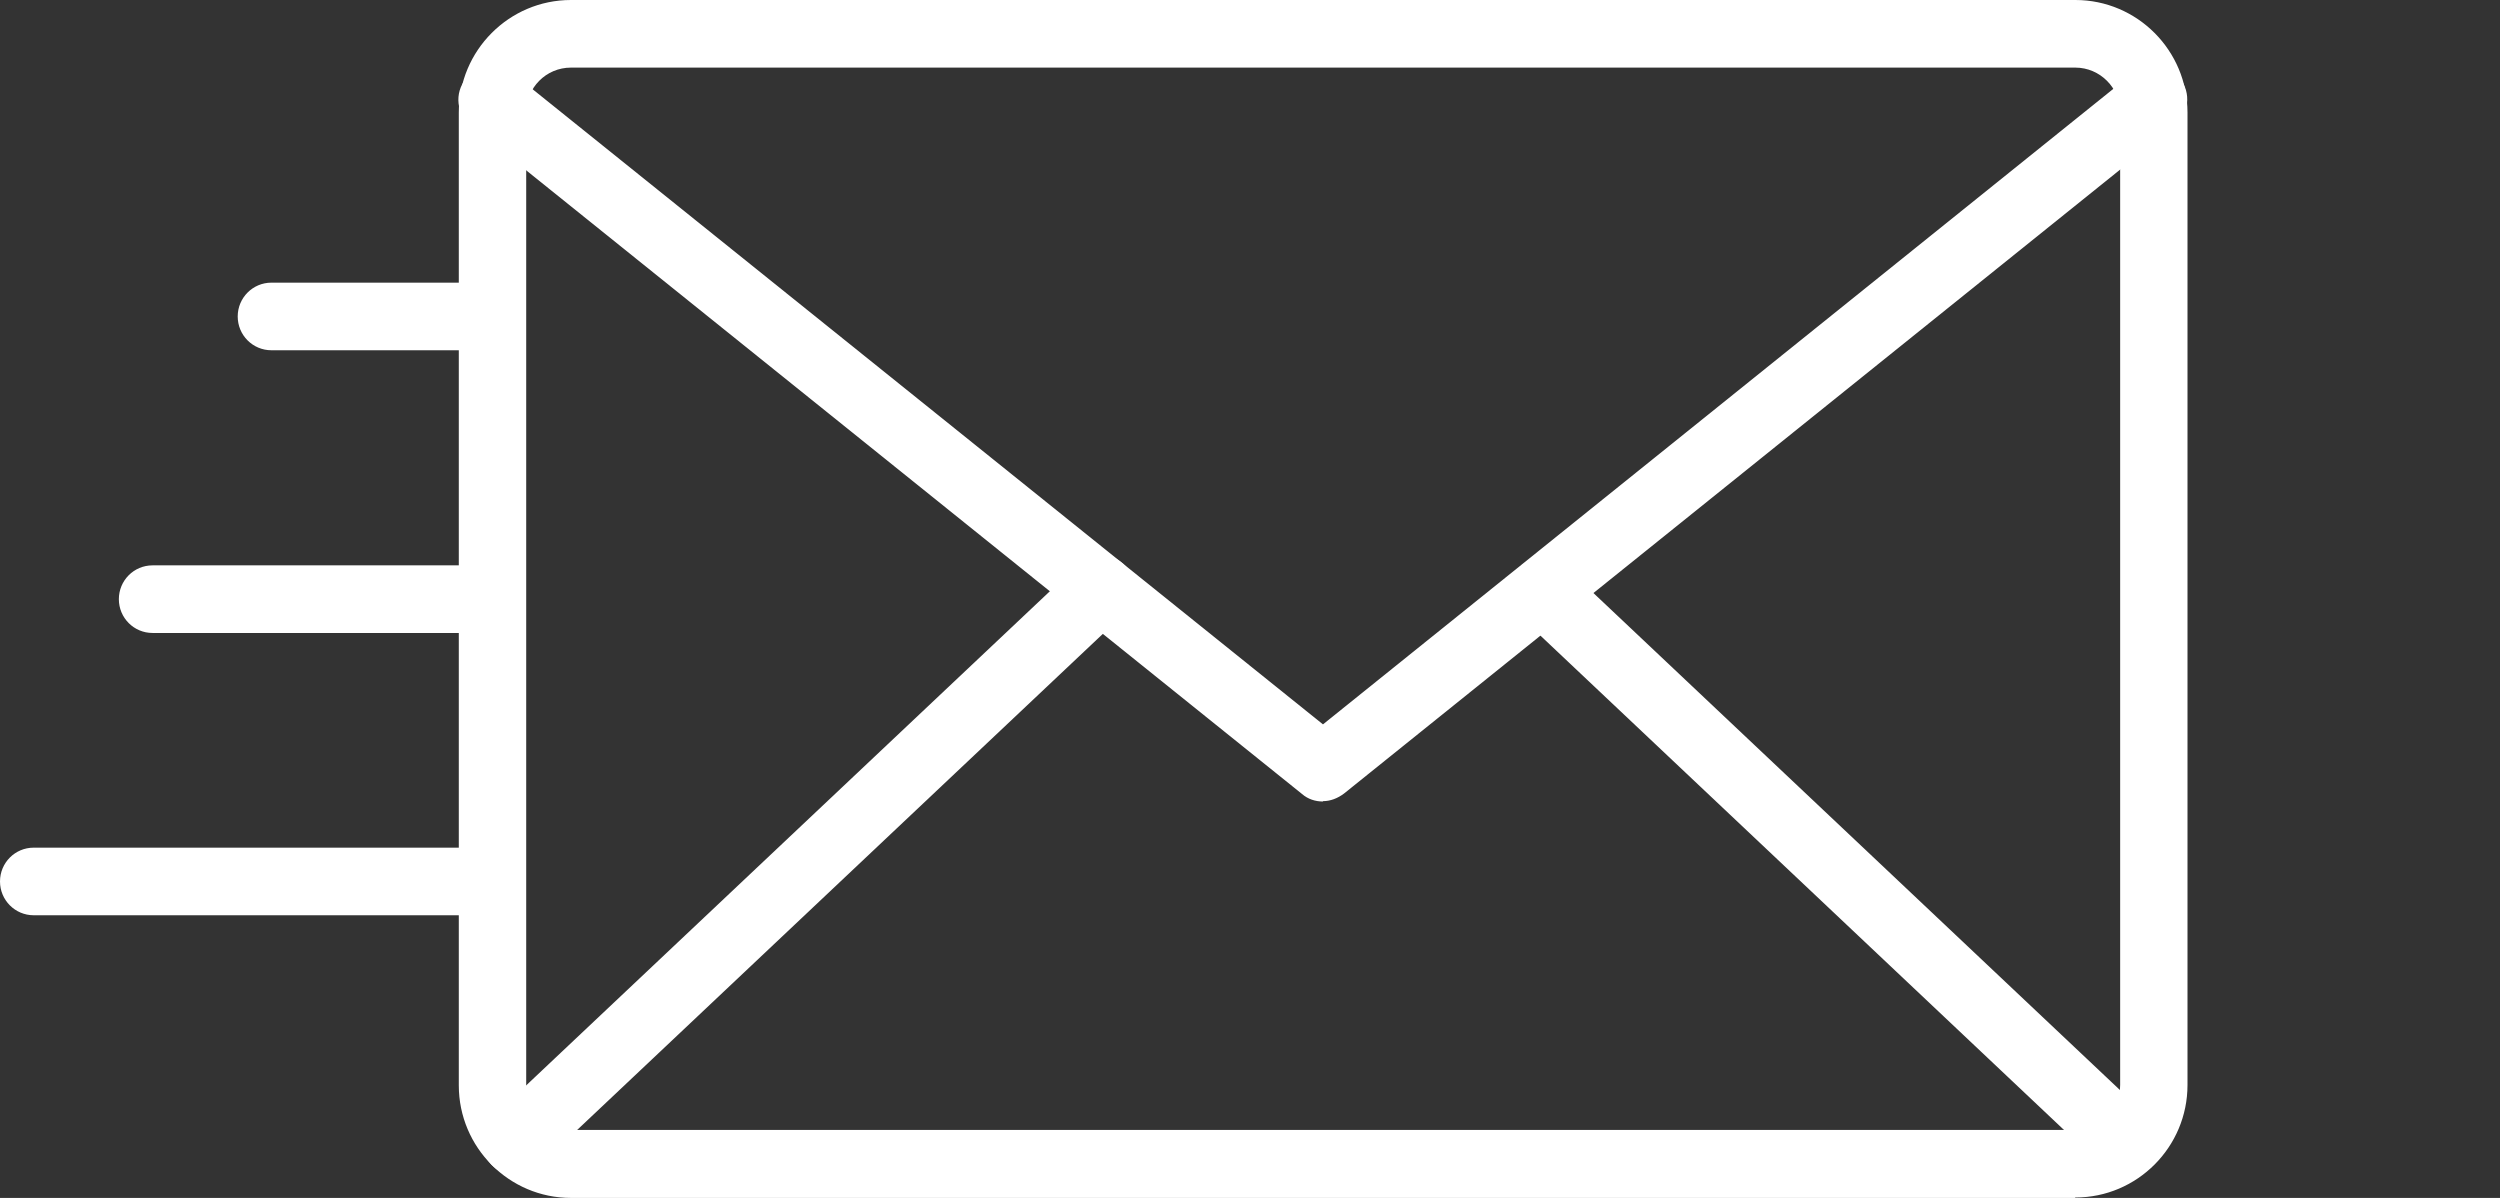
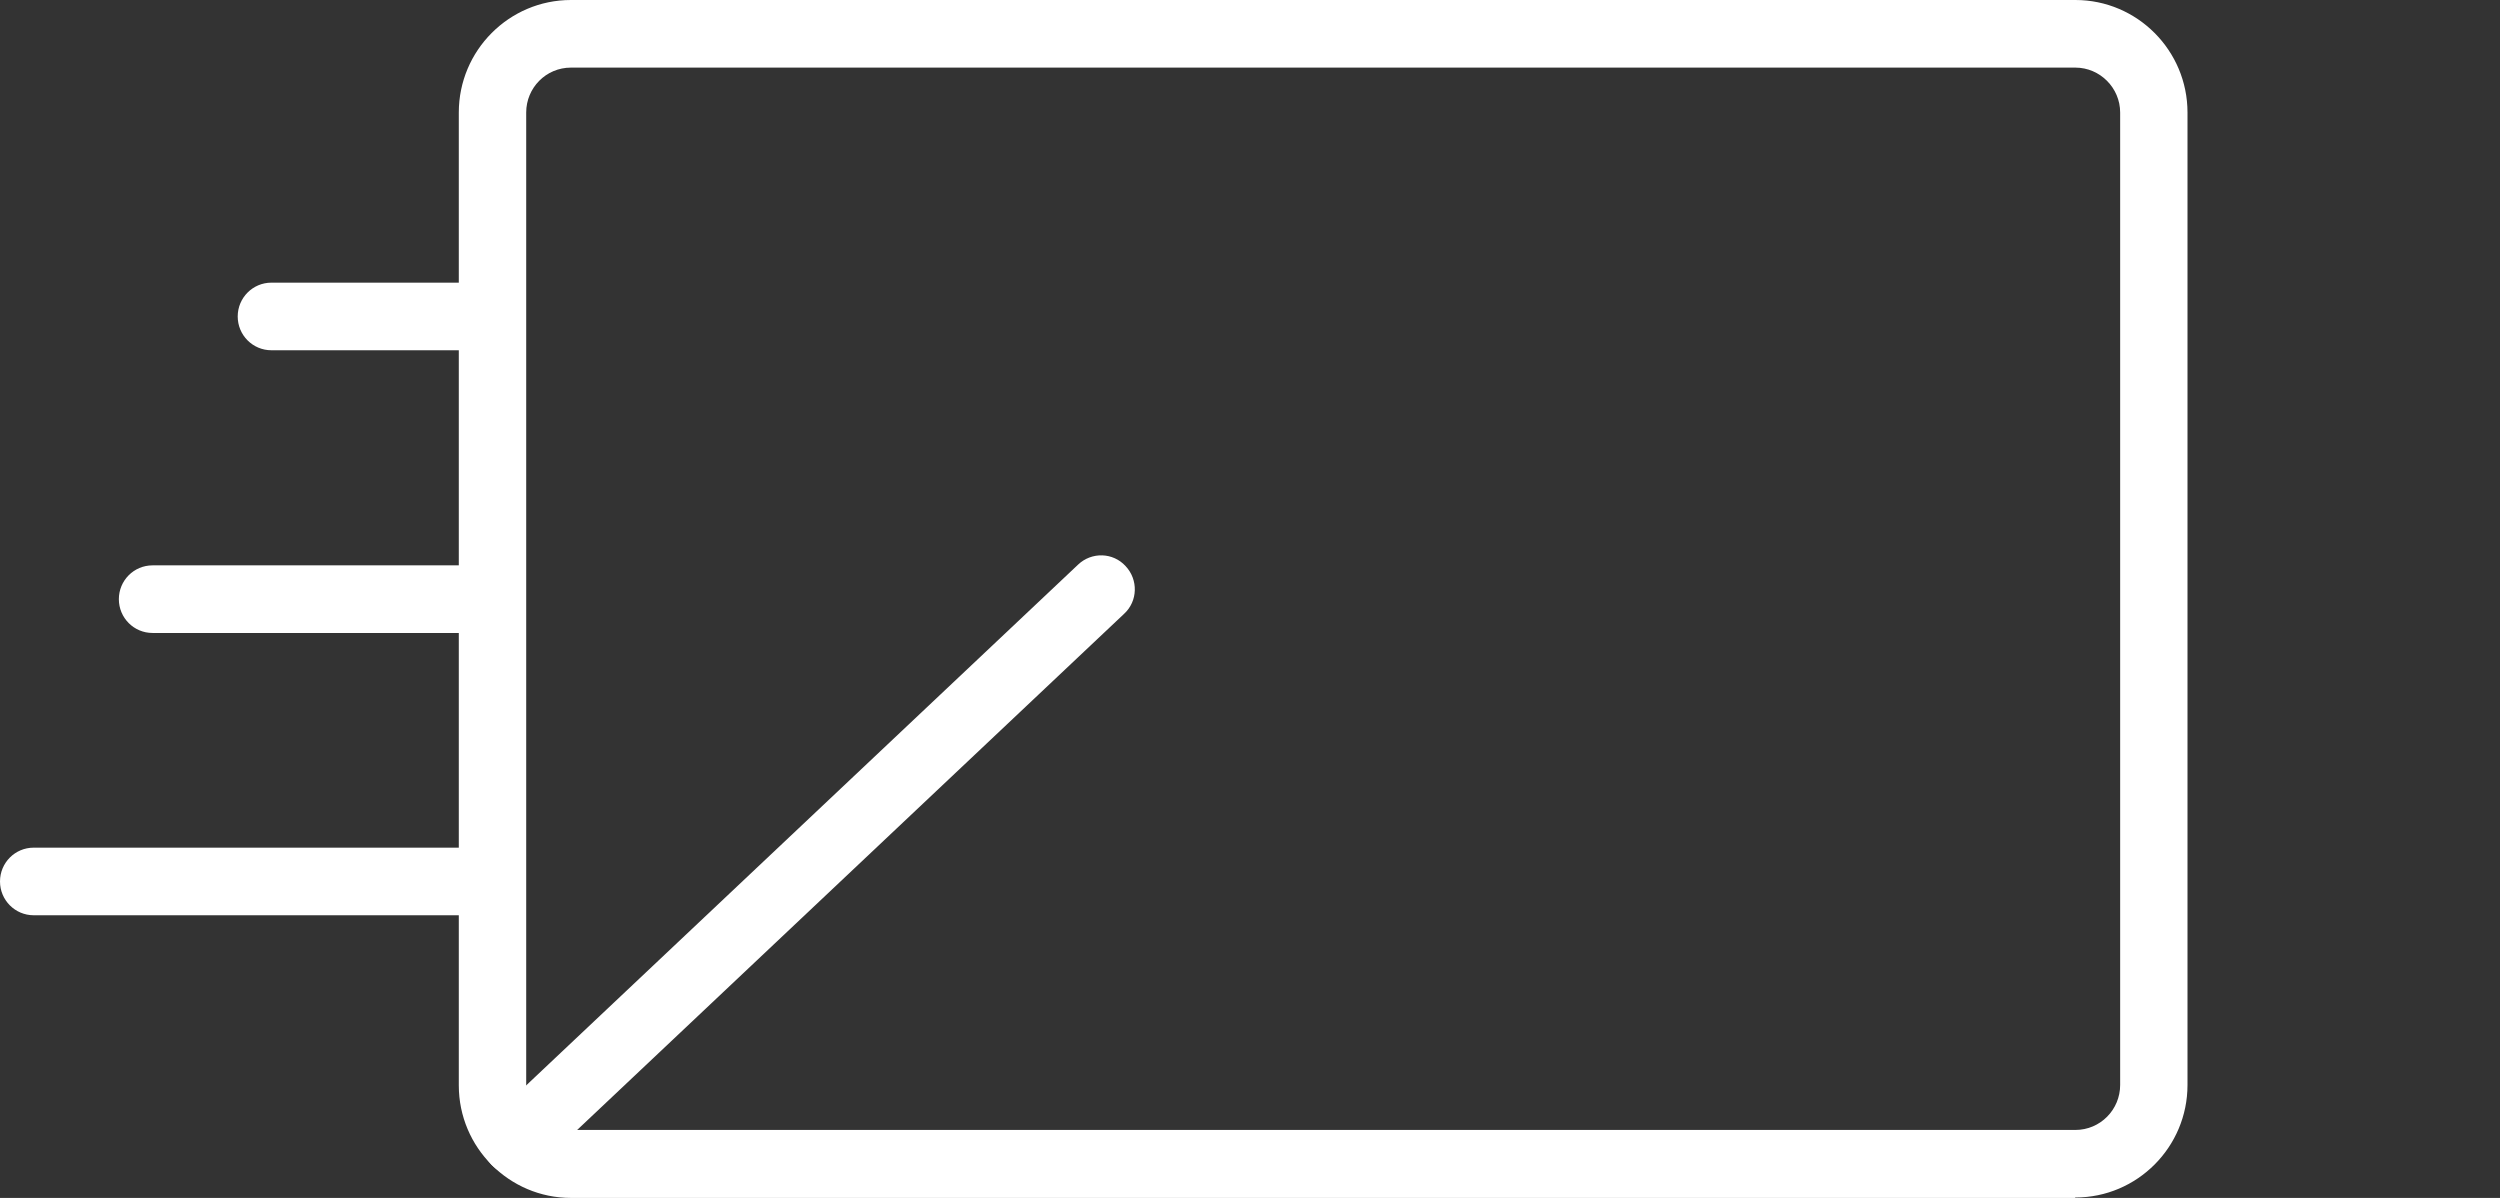
<svg xmlns="http://www.w3.org/2000/svg" width="48" height="23" viewBox="0 0 48 23" fill="none">
  <rect x="0" y="0" width="48" height="23" fill="#333333" stroke="none" />
  <path d="M9.448 6.725H5.211C4.853 6.725 4.564 6.435 4.564 6.076C4.564 5.718 4.853 5.427 5.211 5.427H9.448C9.806 5.427 10.095 5.718 10.095 6.076C10.095 6.435 9.806 6.725 9.448 6.725Z" fill="white" />
  <path d="M9.448 12.153H2.929C2.571 12.153 2.282 11.863 2.282 11.504C2.282 11.145 2.571 10.855 2.929 10.855H9.448C9.806 10.855 10.095 11.145 10.095 11.504C10.095 11.863 9.806 12.153 9.448 12.153Z" fill="white" />
  <path d="M9.448 17.573H0.647C0.289 17.573 0 17.282 0 16.924C0 16.565 0.289 16.275 0.647 16.275H9.448C9.806 16.275 10.095 16.565 10.095 16.924C10.095 17.282 9.806 17.573 9.448 17.573Z" fill="white" />
  <path d="M9.905 22.565C9.73 22.565 9.562 22.496 9.433 22.359C9.19 22.099 9.197 21.687 9.463 21.443L20.7 10.84C20.958 10.595 21.369 10.603 21.612 10.87C21.856 11.13 21.848 11.542 21.582 11.786L10.346 22.389C10.224 22.504 10.064 22.565 9.905 22.565Z" fill="white" />
-   <path d="M40.813 22.573C40.654 22.573 40.494 22.511 40.372 22.397L29.182 11.832C28.923 11.588 28.908 11.176 29.151 10.916C29.395 10.656 29.805 10.641 30.064 10.886L41.255 21.45C41.513 21.695 41.528 22.107 41.285 22.366C41.156 22.504 40.988 22.573 40.813 22.573Z" fill="white" />
  <path d="M39.84 23H10.962C9.775 23 8.809 22.03 8.809 20.84V2.16C8.809 0.969 9.775 0 10.962 0H39.847C41.034 0 42 0.969 42 2.16V20.832C42 22.023 41.034 22.992 39.847 22.992L39.84 23ZM10.962 1.298C10.483 1.298 10.103 1.687 10.103 2.16V20.832C10.103 21.313 10.491 21.695 10.962 21.695H39.847C40.326 21.695 40.707 21.305 40.707 20.832V2.16C40.707 1.687 40.319 1.298 39.847 1.298H10.962Z" fill="white" />
-   <path d="M25.401 15.389C25.256 15.389 25.112 15.344 24.998 15.244L9.045 2.42C8.764 2.198 8.718 1.786 8.946 1.511C9.167 1.229 9.578 1.183 9.851 1.412L25.401 13.908L40.95 1.405C41.232 1.183 41.635 1.229 41.855 1.504C42.076 1.786 42.03 2.191 41.757 2.412L25.804 15.237C25.682 15.328 25.545 15.382 25.401 15.382V15.389Z" fill="white" />
</svg>